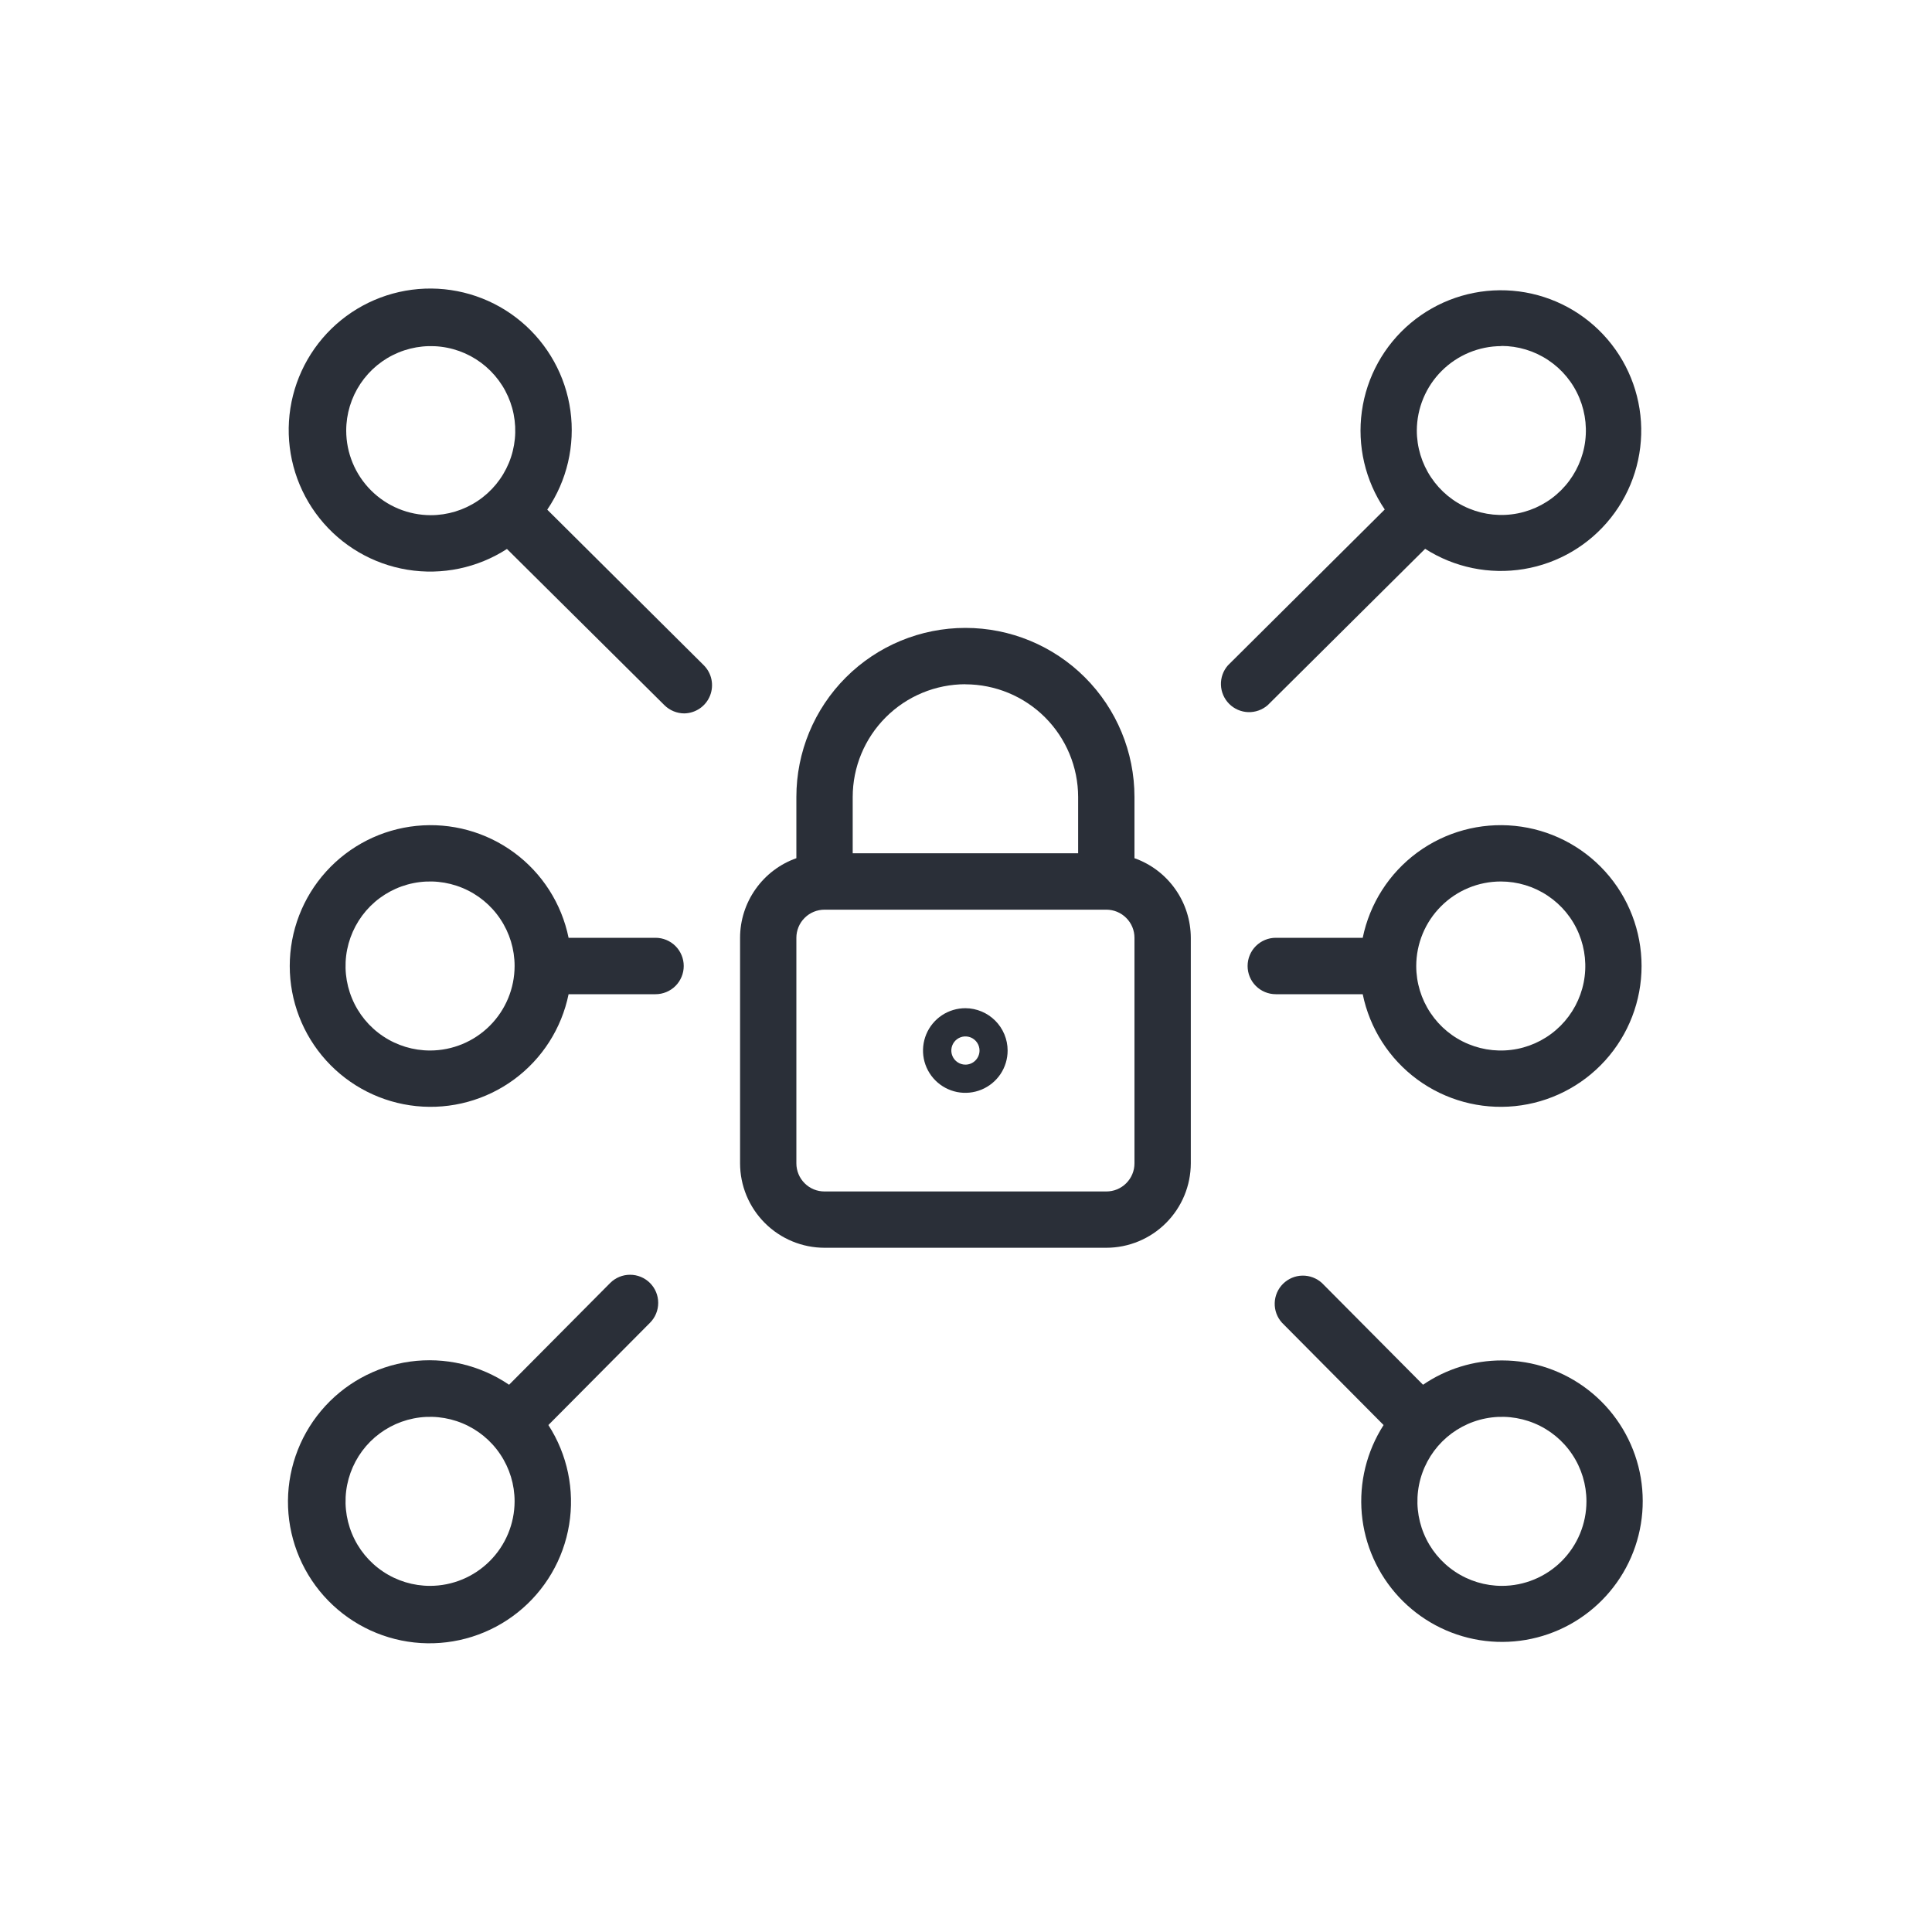
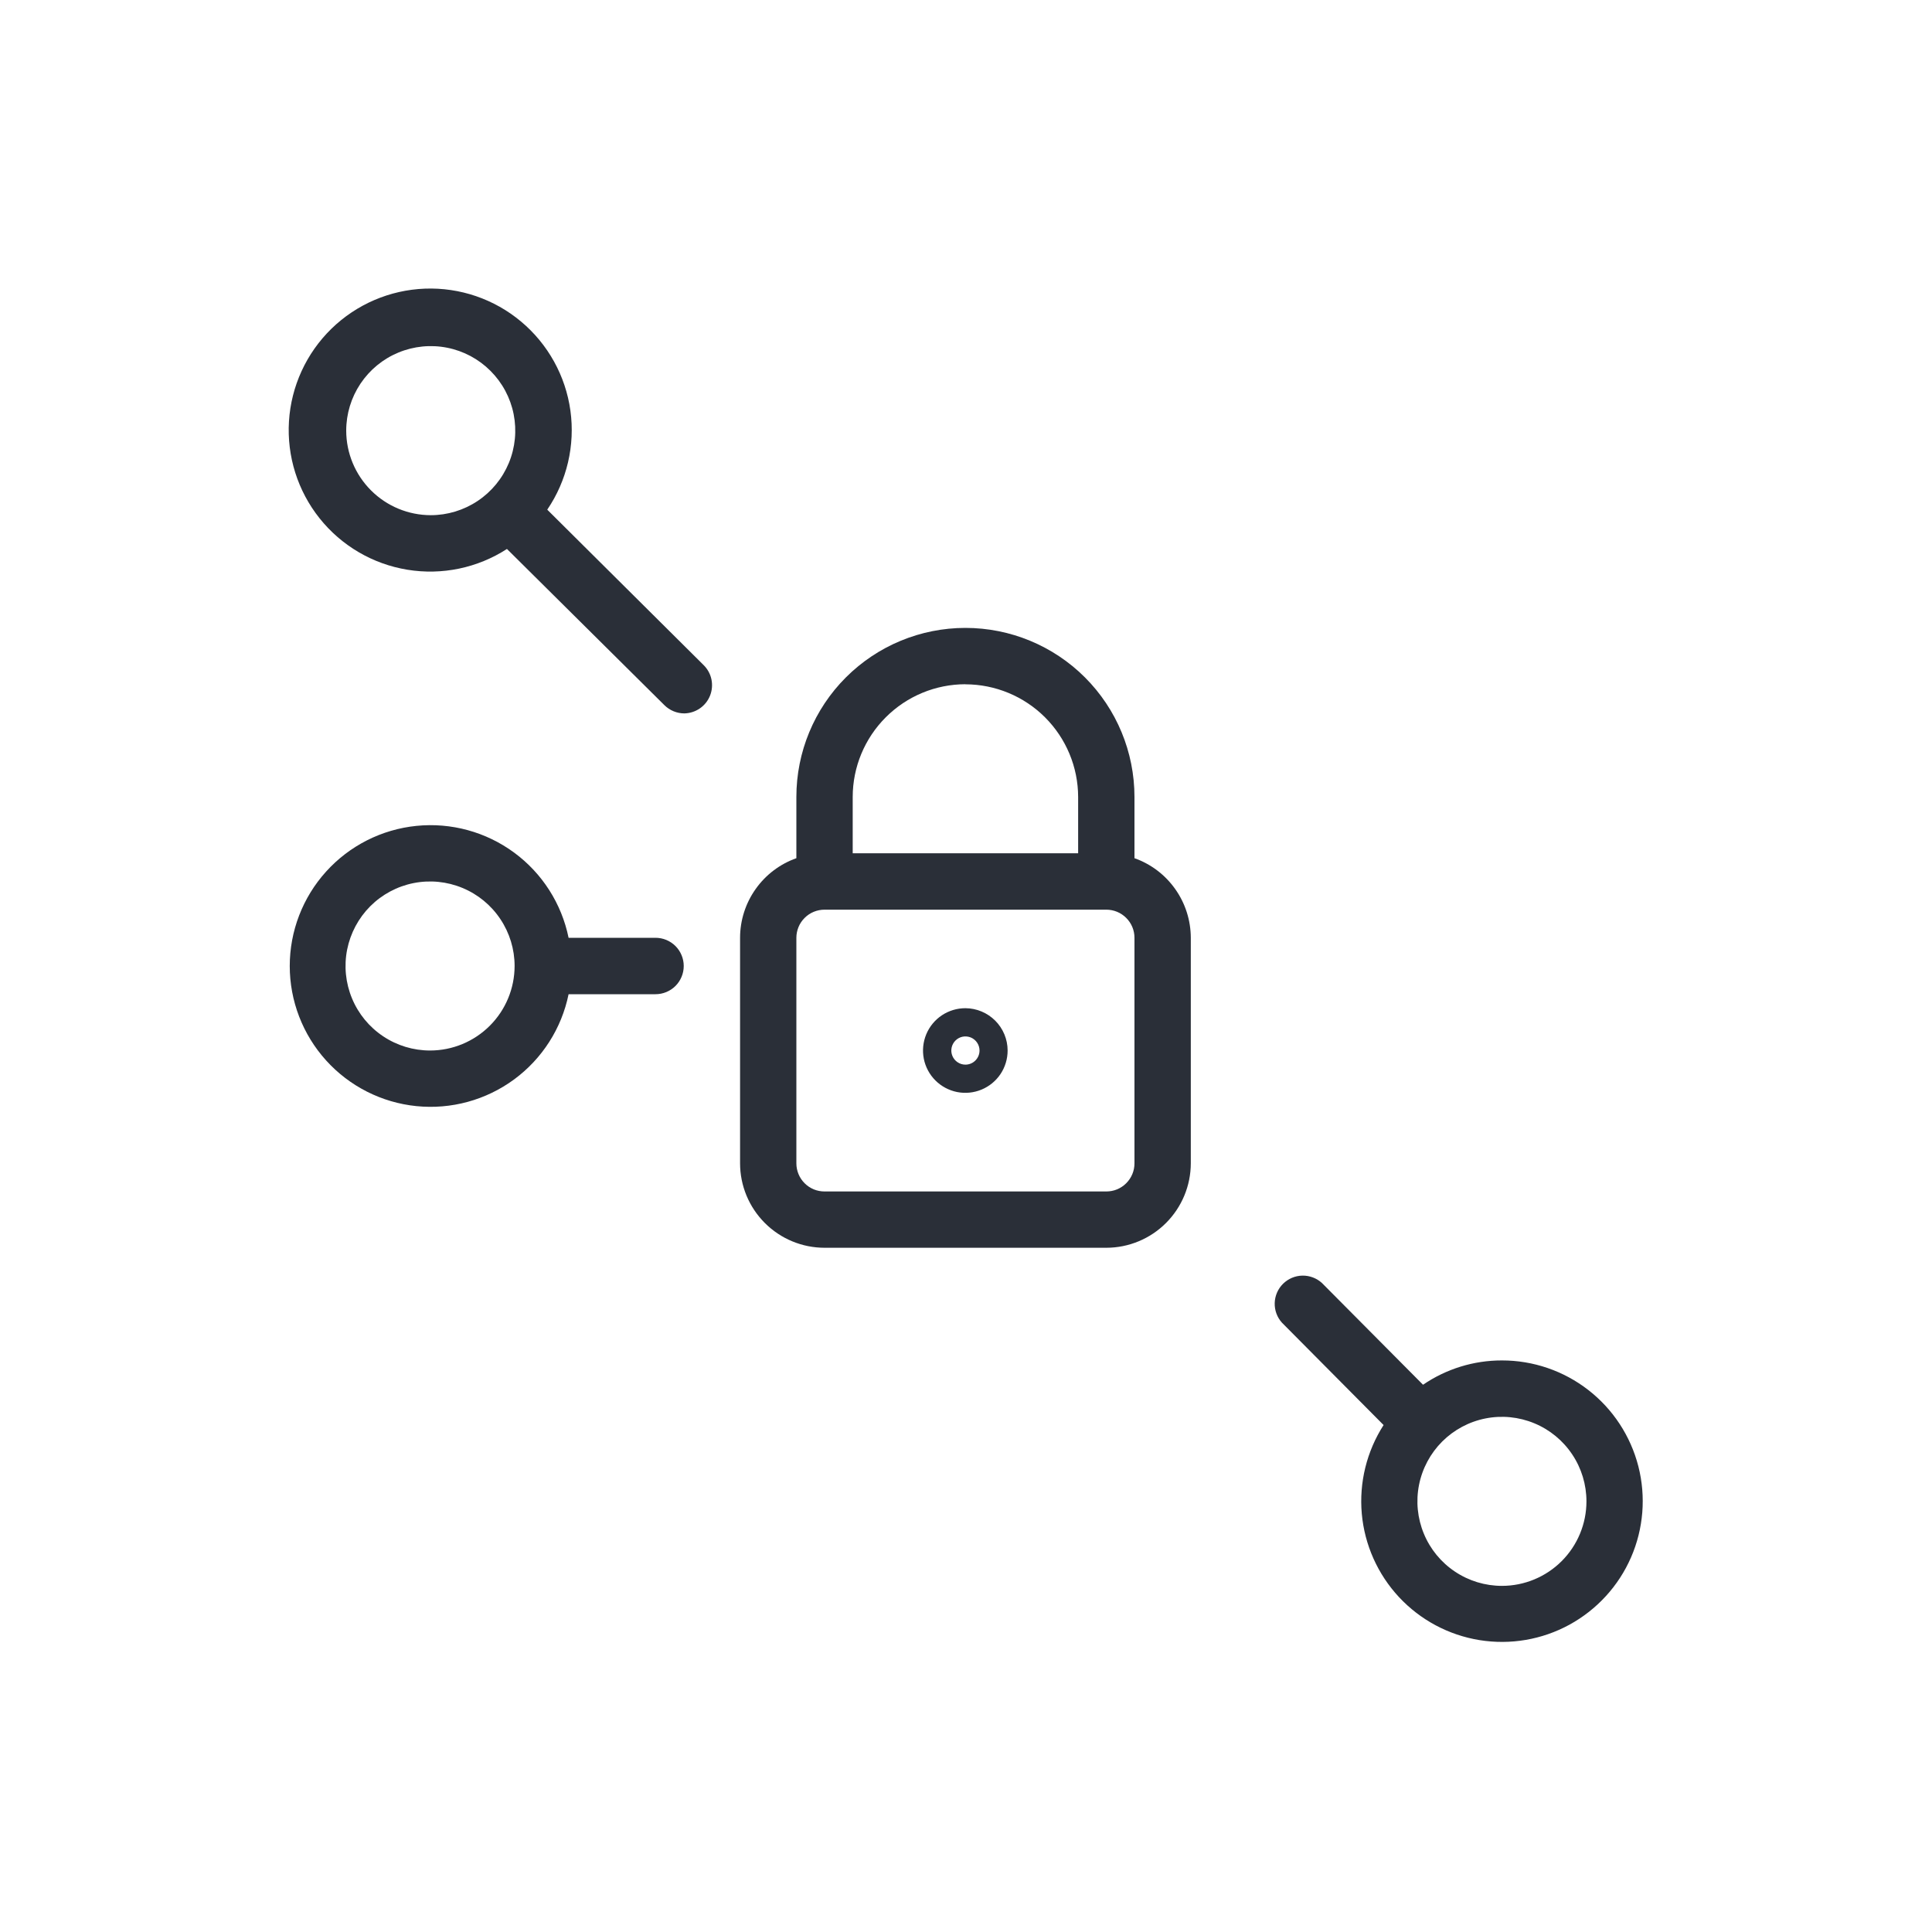
<svg xmlns="http://www.w3.org/2000/svg" width="70" height="70" viewBox="0 0 70 70" fill="none">
-   <path d="M45.931 25.55L51.636 19.884C52.696 20.563 53.972 20.825 55.215 20.618C56.457 20.412 57.579 19.751 58.362 18.764C59.146 17.777 59.535 16.535 59.455 15.277C59.374 14.02 58.83 12.837 57.927 11.958C57.025 11.079 55.828 10.567 54.569 10.52C53.31 10.473 52.078 10.895 51.112 11.705C50.147 12.514 49.516 13.653 49.343 14.901C49.169 16.149 49.465 17.417 50.172 18.459L44.489 24.108C44.318 24.303 44.228 24.556 44.237 24.815C44.246 25.074 44.353 25.32 44.536 25.503C44.719 25.686 44.965 25.793 45.224 25.802C45.483 25.81 45.735 25.72 45.931 25.55ZM54.397 12.534C55.003 12.534 55.595 12.713 56.098 13.05C56.602 13.386 56.995 13.864 57.226 14.424C57.458 14.984 57.519 15.599 57.401 16.194C57.282 16.788 56.991 17.333 56.562 17.762C56.134 18.19 55.589 18.482 54.995 18.6C54.4 18.718 53.785 18.657 53.225 18.425C52.665 18.194 52.187 17.801 51.851 17.297C51.514 16.794 51.334 16.202 51.334 15.596C51.338 14.786 51.662 14.009 52.236 13.437C52.81 12.865 53.587 12.542 54.397 12.54V12.534Z" fill="#2A2F38" />
  <path d="M54.418 49.291C53.398 49.289 52.401 49.597 51.559 50.172L47.898 46.487C47.704 46.309 47.449 46.213 47.186 46.218C46.924 46.223 46.673 46.33 46.486 46.515C46.3 46.7 46.192 46.95 46.185 47.212C46.178 47.475 46.272 47.731 46.449 47.925L50.13 51.632C49.518 52.585 49.24 53.715 49.34 54.844C49.441 55.972 49.915 57.035 50.687 57.865C51.459 58.694 52.486 59.243 53.604 59.424C54.723 59.605 55.87 59.409 56.864 58.866C57.858 58.322 58.644 57.464 59.096 56.425C59.548 55.386 59.641 54.226 59.361 53.128C59.08 52.03 58.442 51.057 57.547 50.362C56.652 49.667 55.551 49.29 54.418 49.291ZM54.418 57.459C53.812 57.459 53.22 57.28 52.717 56.943C52.213 56.607 51.82 56.129 51.589 55.569C51.357 55.009 51.296 54.394 51.414 53.8C51.532 53.206 51.824 52.66 52.252 52.231C52.681 51.803 53.227 51.511 53.821 51.393C54.415 51.275 55.03 51.336 55.59 51.568C56.15 51.799 56.628 52.192 56.964 52.696C57.301 53.199 57.48 53.791 57.48 54.397C57.48 55.209 57.157 55.987 56.583 56.562C56.008 57.136 55.23 57.459 54.418 57.459Z" fill="#2A2F38" />
  <path d="M19.828 18.466C20.543 17.415 20.841 16.136 20.667 14.877C20.492 13.617 19.855 12.468 18.881 11.652C17.907 10.835 16.664 10.41 15.393 10.458C14.123 10.507 12.916 11.025 12.006 11.913C11.097 12.801 10.549 13.995 10.47 15.263C10.391 16.532 10.786 17.785 11.579 18.779C12.371 19.773 13.505 20.437 14.759 20.642C16.014 20.848 17.3 20.58 18.368 19.89L24.073 25.55C24.265 25.74 24.524 25.847 24.794 25.848C24.995 25.844 25.191 25.781 25.357 25.667C25.523 25.553 25.651 25.392 25.726 25.205C25.8 25.018 25.818 24.813 25.777 24.616C25.736 24.419 25.637 24.239 25.494 24.098L19.828 18.466ZM12.544 15.603C12.544 14.997 12.724 14.405 13.06 13.902C13.397 13.398 13.875 13.005 14.434 12.774C14.994 12.542 15.61 12.481 16.204 12.599C16.798 12.717 17.344 13.009 17.772 13.438C18.2 13.866 18.492 14.411 18.61 15.005C18.728 15.6 18.668 16.215 18.436 16.775C18.204 17.334 17.812 17.813 17.308 18.149C16.804 18.486 16.212 18.666 15.607 18.666C14.795 18.665 14.016 18.342 13.442 17.767C12.868 17.193 12.545 16.415 12.544 15.603Z" fill="#2A2F38" />
-   <path d="M22.106 46.487L18.445 50.172C17.394 49.458 16.115 49.159 14.856 49.333C13.597 49.508 12.447 50.145 11.631 51.119C10.815 52.093 10.389 53.336 10.437 54.607C10.486 55.877 11.004 57.084 11.892 57.994C12.78 58.903 13.974 59.451 15.242 59.53C16.511 59.609 17.764 59.214 18.758 58.421C19.752 57.629 20.416 56.495 20.621 55.241C20.827 53.986 20.559 52.7 19.869 51.632L23.552 47.925C23.742 47.734 23.849 47.474 23.848 47.204C23.848 46.933 23.74 46.674 23.548 46.483C23.356 46.293 23.097 46.186 22.826 46.187C22.556 46.187 22.297 46.295 22.106 46.487ZM15.582 57.459C14.976 57.459 14.384 57.28 13.881 56.943C13.377 56.607 12.984 56.129 12.753 55.569C12.521 55.009 12.46 54.394 12.578 53.8C12.697 53.206 12.988 52.66 13.416 52.231C13.845 51.803 14.39 51.512 14.985 51.393C15.579 51.275 16.194 51.336 16.754 51.568C17.314 51.8 17.792 52.192 18.128 52.696C18.465 53.199 18.645 53.791 18.645 54.397C18.643 55.209 18.319 55.987 17.745 56.56C17.172 57.134 16.394 57.458 15.582 57.459Z" fill="#2A2F38" />
-   <path d="M23.751 33.978H20.601C20.348 32.739 19.644 31.638 18.625 30.889C17.606 30.14 16.346 29.796 15.088 29.923C13.83 30.05 12.664 30.64 11.816 31.578C10.968 32.516 10.498 33.736 10.498 35C10.498 36.264 10.968 37.484 11.816 38.422C12.664 39.36 13.83 39.95 15.088 40.077C16.346 40.204 17.606 39.86 18.625 39.111C19.644 38.362 20.348 37.261 20.601 36.022H23.751C24.022 36.022 24.282 35.914 24.474 35.723C24.665 35.531 24.773 35.271 24.773 35C24.773 34.729 24.665 34.469 24.474 34.277C24.282 34.086 24.022 33.978 23.751 33.978ZM15.582 38.062C14.976 38.062 14.384 37.883 13.881 37.546C13.377 37.21 12.984 36.732 12.753 36.172C12.521 35.612 12.46 34.997 12.578 34.403C12.697 33.809 12.988 33.263 13.416 32.834C13.845 32.406 14.39 32.114 14.985 31.996C15.579 31.878 16.194 31.939 16.754 32.171C17.314 32.402 17.792 32.795 18.128 33.299C18.465 33.802 18.645 34.394 18.645 35C18.644 35.812 18.321 36.59 17.747 37.164C17.172 37.739 16.394 38.062 15.582 38.062Z" fill="#2A2F38" />
-   <path d="M49.374 36.022C49.628 37.261 50.332 38.362 51.35 39.111C52.369 39.86 53.63 40.204 54.888 40.077C56.146 39.95 57.312 39.36 58.16 38.422C59.008 37.484 59.477 36.264 59.477 35C59.477 33.736 59.008 32.516 58.16 31.578C57.312 30.64 56.146 30.05 54.888 29.923C53.63 29.796 52.369 30.14 51.35 30.889C50.332 31.638 49.628 32.739 49.374 33.978H46.224C45.953 33.978 45.694 34.086 45.502 34.277C45.31 34.469 45.203 34.729 45.203 35C45.203 35.271 45.31 35.531 45.502 35.723C45.694 35.914 45.953 36.022 46.224 36.022H49.374ZM54.376 31.938C54.982 31.938 55.574 32.117 56.077 32.454C56.581 32.79 56.974 33.268 57.205 33.828C57.437 34.388 57.498 35.003 57.38 35.597C57.261 36.191 56.97 36.737 56.541 37.166C56.113 37.594 55.568 37.886 54.974 38.004C54.379 38.122 53.764 38.061 53.204 37.829C52.644 37.598 52.166 37.205 51.83 36.701C51.493 36.198 51.313 35.606 51.313 35C51.314 34.188 51.637 33.41 52.212 32.836C52.786 32.261 53.564 31.938 54.376 31.938Z" fill="#2A2F38" />
+   <path d="M23.751 33.978H20.601C20.348 32.739 19.644 31.638 18.625 30.889C17.606 30.14 16.346 29.796 15.088 29.923C13.83 30.05 12.664 30.64 11.816 31.578C10.968 32.516 10.498 33.736 10.498 35C10.498 36.264 10.968 37.484 11.816 38.422C12.664 39.36 13.83 39.95 15.088 40.077C16.346 40.204 17.606 39.86 18.625 39.111C19.644 38.362 20.348 37.261 20.601 36.022H23.751C24.022 36.022 24.282 35.914 24.474 35.723C24.665 35.531 24.773 35.271 24.773 35C24.773 34.729 24.665 34.469 24.474 34.277C24.282 34.086 24.022 33.978 23.751 33.978M15.582 38.062C14.976 38.062 14.384 37.883 13.881 37.546C13.377 37.21 12.984 36.732 12.753 36.172C12.521 35.612 12.46 34.997 12.578 34.403C12.697 33.809 12.988 33.263 13.416 32.834C13.845 32.406 14.39 32.114 14.985 31.996C15.579 31.878 16.194 31.939 16.754 32.171C17.314 32.402 17.792 32.795 18.128 33.299C18.465 33.802 18.645 34.394 18.645 35C18.644 35.812 18.321 36.59 17.747 37.164C17.172 37.739 16.394 38.062 15.582 38.062Z" fill="#2A2F38" />
  <path d="M34.979 36.529C34.676 36.529 34.379 36.618 34.126 36.786C33.874 36.954 33.677 37.193 33.56 37.474C33.444 37.754 33.413 38.062 33.471 38.359C33.53 38.657 33.676 38.931 33.89 39.145C34.105 39.36 34.378 39.506 34.675 39.566C34.973 39.625 35.281 39.595 35.561 39.479C35.842 39.363 36.081 39.167 36.25 38.915C36.419 38.662 36.508 38.366 36.508 38.062C36.508 37.657 36.346 37.268 36.06 36.981C35.773 36.694 35.385 36.531 34.979 36.529ZM34.979 38.574C34.878 38.574 34.779 38.544 34.695 38.487C34.611 38.431 34.546 38.352 34.507 38.258C34.468 38.165 34.458 38.062 34.478 37.963C34.498 37.864 34.546 37.773 34.618 37.701C34.689 37.63 34.78 37.581 34.879 37.561C34.978 37.542 35.081 37.552 35.175 37.59C35.268 37.629 35.348 37.695 35.404 37.779C35.46 37.863 35.49 37.962 35.49 38.062C35.49 38.198 35.436 38.328 35.34 38.424C35.245 38.52 35.114 38.574 34.979 38.574Z" fill="#2A2F38" />
  <path d="M41.104 31.094V28.875C41.104 27.25 40.459 25.693 39.31 24.544C38.161 23.395 36.603 22.75 34.979 22.75C33.355 22.75 31.797 23.395 30.648 24.544C29.499 25.693 28.854 27.25 28.854 28.875V31.094C28.258 31.305 27.742 31.696 27.377 32.213C27.011 32.729 26.815 33.346 26.814 33.978V42.147C26.814 42.959 27.137 43.737 27.712 44.312C28.286 44.886 29.064 45.209 29.876 45.209H40.082C40.894 45.209 41.672 44.886 42.246 44.312C42.821 43.737 43.144 42.959 43.145 42.147V33.978C43.143 33.346 42.947 32.729 42.581 32.213C42.216 31.696 41.7 31.305 41.104 31.094ZM34.979 24.794C36.061 24.796 37.098 25.226 37.864 25.991C38.629 26.756 39.061 27.793 39.063 28.875V30.916H30.895V28.875C30.896 27.792 31.327 26.755 32.093 25.989C32.858 25.223 33.896 24.792 34.979 24.791V24.794ZM41.104 42.151C41.104 42.285 41.078 42.417 41.026 42.541C40.975 42.665 40.899 42.777 40.804 42.872C40.709 42.967 40.597 43.041 40.473 43.093C40.349 43.144 40.216 43.169 40.082 43.169H29.876C29.742 43.169 29.609 43.144 29.485 43.093C29.361 43.041 29.248 42.967 29.154 42.872C29.059 42.777 28.983 42.665 28.932 42.541C28.881 42.417 28.854 42.285 28.854 42.151V33.978C28.854 33.844 28.881 33.711 28.932 33.587C28.983 33.464 29.059 33.351 29.154 33.257C29.248 33.162 29.361 33.087 29.485 33.036C29.609 32.985 29.742 32.959 29.876 32.959H40.082C40.216 32.959 40.349 32.985 40.473 33.036C40.597 33.087 40.709 33.162 40.804 33.257C40.899 33.351 40.975 33.464 41.026 33.587C41.078 33.711 41.104 33.844 41.104 33.978V42.151Z" fill="#2A2F38" />
</svg>